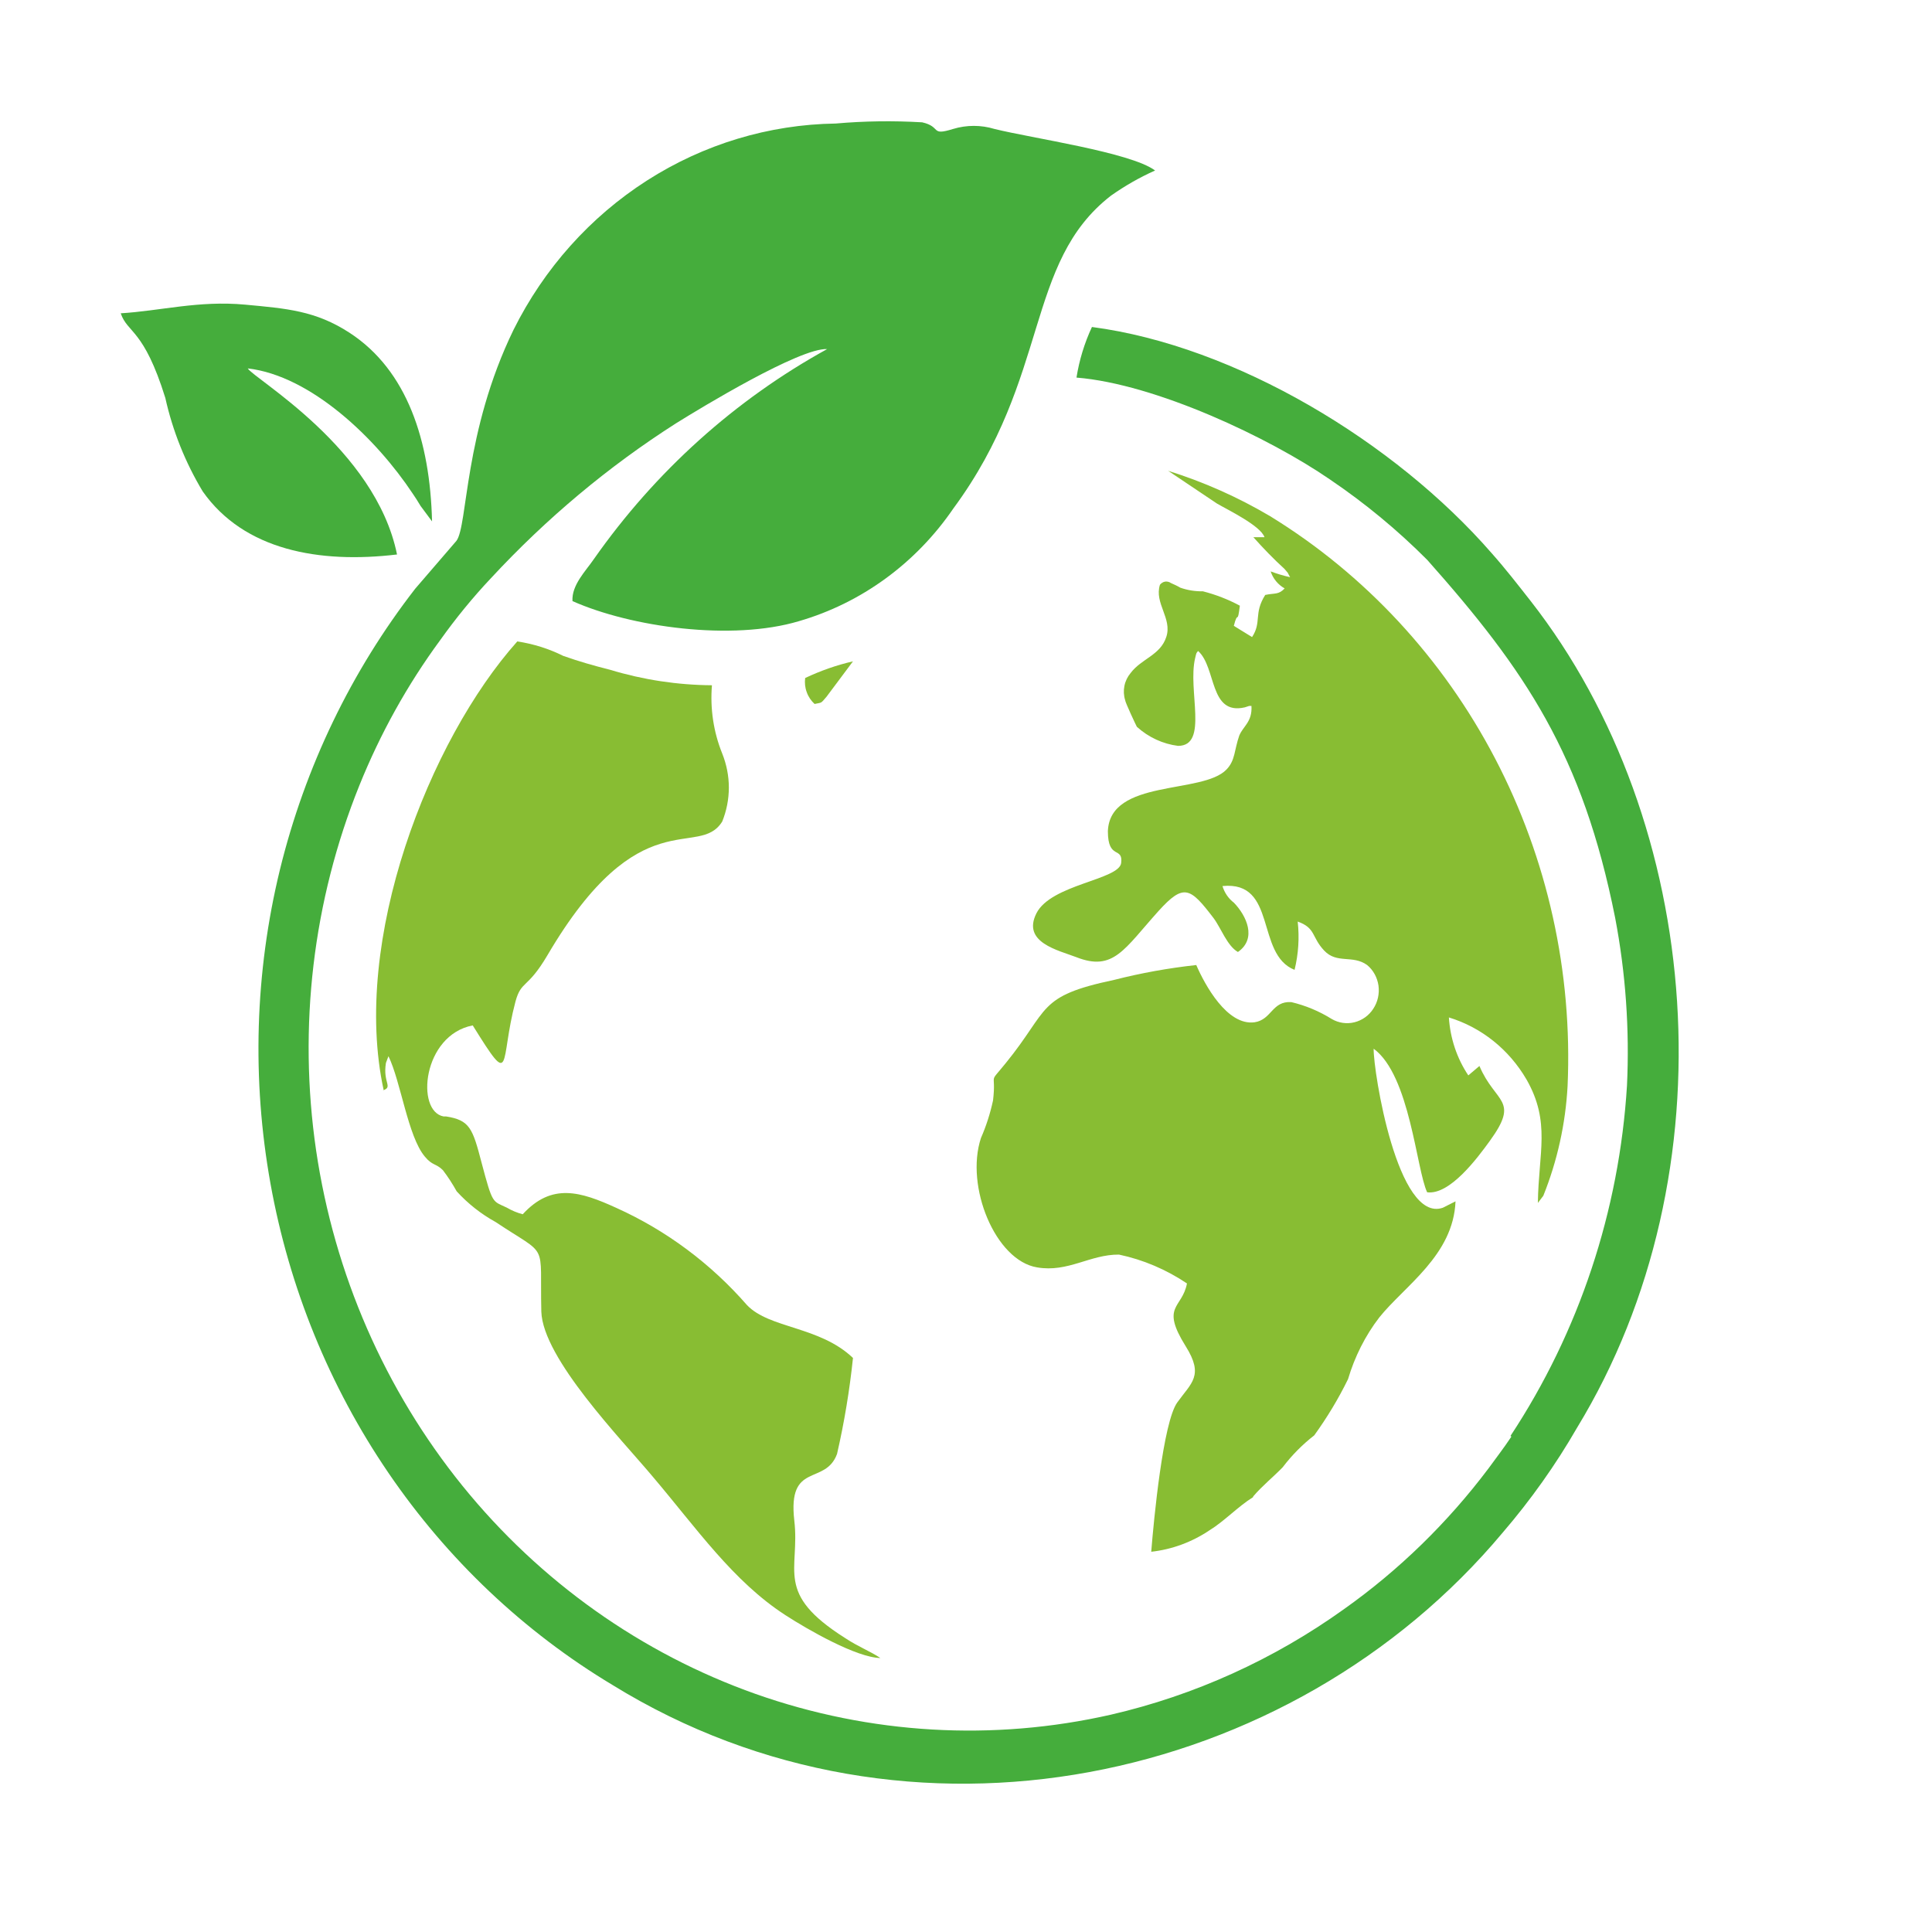
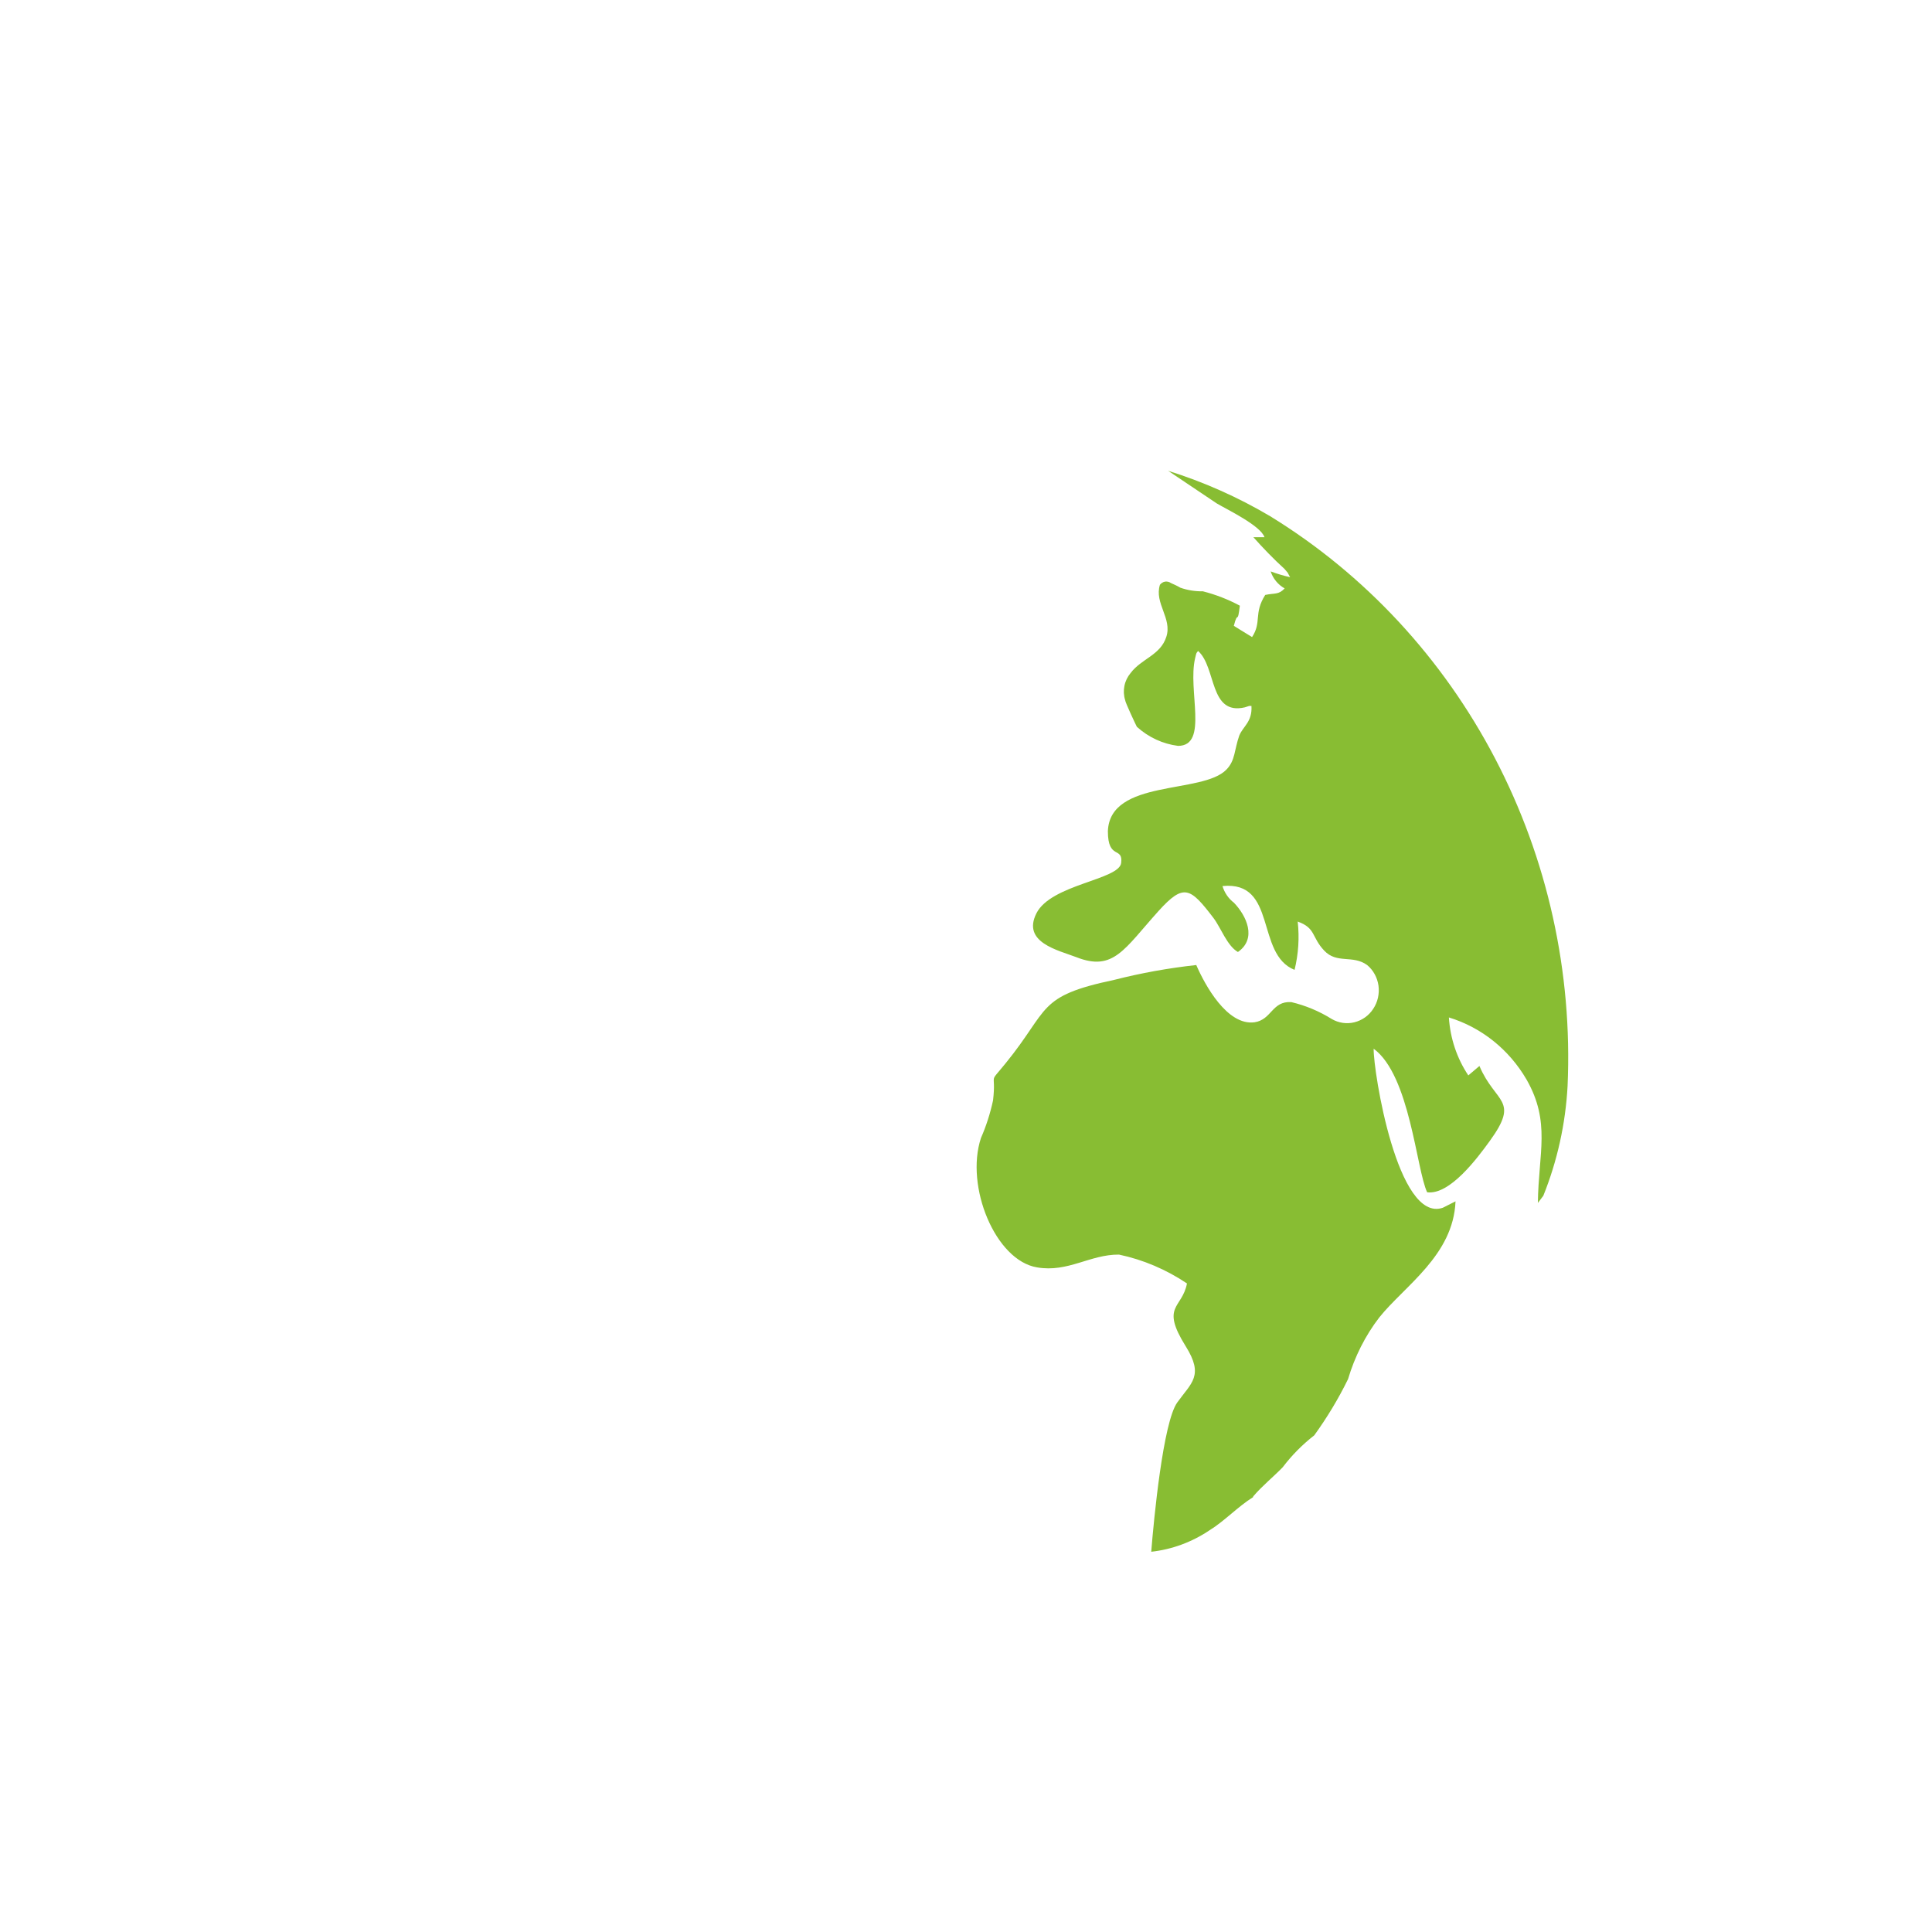
<svg xmlns="http://www.w3.org/2000/svg" width="16" height="16" viewBox="0 0 16 16" fill="none">
  <g clip-path="url(#clip0_767_1986)">
    <g clip-path="url(#clip1_767_1986)">
-       <path fill-rule="evenodd" clip-rule="evenodd" d="M12.517 11.897C12.45 11.998 12.388 12.076 12.327 12.161C11.989 12.61 11.586 13.003 11.132 13.325C10.549 13.743 9.893 14.04 9.201 14.2C8.224 14.422 7.206 14.363 6.259 14.029C5.312 13.694 4.472 13.098 3.83 12.305C3.188 11.511 2.769 10.551 2.618 9.528C2.468 8.506 2.591 7.46 2.976 6.505C3.149 6.076 3.373 5.672 3.645 5.302C3.774 5.121 3.915 4.948 4.067 4.787C4.523 4.295 5.037 3.864 5.598 3.506C5.803 3.378 6.625 2.879 6.85 2.891C6.087 3.311 5.427 3.905 4.919 4.629C4.85 4.73 4.733 4.845 4.741 4.978C5.224 5.193 6.06 5.311 6.617 5.144C7.134 4.994 7.586 4.664 7.896 4.21C8.701 3.119 8.483 2.176 9.201 1.62C9.316 1.539 9.438 1.469 9.566 1.412C9.363 1.261 8.546 1.145 8.236 1.068C8.124 1.034 8.005 1.034 7.893 1.068C7.7 1.128 7.8 1.05 7.637 1.013C7.398 0.999 7.159 1.002 6.921 1.023C6.368 1.031 5.828 1.194 5.358 1.495C4.888 1.796 4.506 2.223 4.253 2.731C3.84 3.58 3.875 4.353 3.78 4.479L3.439 4.875C2.908 5.559 2.526 6.353 2.318 7.203C2.111 8.053 2.085 8.94 2.24 9.802C2.395 10.664 2.728 11.481 3.217 12.198C3.706 12.915 4.339 13.514 5.072 13.954C7.524 15.467 10.693 14.786 12.445 12.692C12.676 12.423 12.883 12.132 13.061 11.823C14.348 9.71 14.11 6.811 12.676 4.977C12.57 4.842 12.467 4.709 12.354 4.582C11.55 3.658 10.231 2.864 9.043 2.708C8.981 2.841 8.938 2.982 8.915 3.127C9.571 3.18 10.514 3.626 11.016 3.972C11.304 4.167 11.573 4.389 11.82 4.637C12.633 5.552 13.107 6.25 13.376 7.601C13.463 8.058 13.496 8.524 13.474 8.99C13.41 10.029 13.077 11.031 12.509 11.892" fill="#45AD3C" />
      <path fill-rule="evenodd" clip-rule="evenodd" d="M10.379 12.392C10.454 12.304 10.551 12.226 10.623 12.151C10.698 12.052 10.786 11.963 10.884 11.887C10.99 11.74 11.084 11.585 11.164 11.421C11.219 11.236 11.306 11.062 11.423 10.91C11.632 10.649 12.036 10.396 12.054 9.949L11.949 10.002C11.574 10.132 11.373 8.873 11.376 8.685C11.677 8.906 11.729 9.683 11.819 9.874C12.007 9.898 12.234 9.592 12.337 9.45C12.589 9.103 12.385 9.141 12.252 8.828L12.16 8.906C12.065 8.764 12.01 8.598 11.999 8.426C12.268 8.508 12.497 8.691 12.642 8.94C12.844 9.294 12.741 9.548 12.736 9.962L12.781 9.903C12.897 9.614 12.965 9.307 12.982 8.995C13.024 8.051 12.816 7.113 12.382 6.282C11.948 5.451 11.304 4.757 10.519 4.275C10.252 4.117 9.968 3.991 9.674 3.899L10.078 4.17C10.163 4.22 10.44 4.353 10.472 4.449H10.38C10.462 4.541 10.547 4.629 10.638 4.712C10.683 4.767 10.65 4.72 10.684 4.78C10.63 4.768 10.576 4.752 10.523 4.732C10.543 4.793 10.585 4.843 10.639 4.873C10.588 4.927 10.559 4.91 10.478 4.927C10.38 5.083 10.451 5.151 10.369 5.276L10.218 5.183C10.253 5.045 10.247 5.183 10.268 5.016C10.171 4.964 10.068 4.924 9.962 4.897C9.898 4.898 9.835 4.888 9.775 4.867C9.75 4.852 9.723 4.84 9.696 4.828C9.69 4.823 9.682 4.82 9.674 4.818C9.665 4.816 9.657 4.815 9.648 4.817C9.64 4.818 9.632 4.821 9.625 4.826C9.618 4.83 9.611 4.836 9.606 4.843C9.558 4.996 9.709 5.121 9.659 5.274C9.61 5.427 9.453 5.454 9.363 5.574C9.338 5.604 9.32 5.64 9.312 5.68C9.304 5.719 9.306 5.76 9.318 5.798C9.318 5.816 9.41 6.011 9.415 6.019C9.511 6.106 9.63 6.161 9.756 6.177C10.012 6.177 9.833 5.715 9.898 5.449C9.91 5.397 9.907 5.412 9.922 5.391C10.075 5.527 10.013 5.926 10.309 5.858L10.346 5.846H10.364C10.372 5.979 10.295 6.013 10.263 6.092C10.221 6.211 10.231 6.297 10.157 6.373C9.959 6.58 9.191 6.448 9.175 6.884C9.175 7.125 9.302 7.007 9.285 7.147C9.267 7.287 8.704 7.323 8.583 7.564C8.462 7.805 8.763 7.869 8.914 7.927C9.222 8.048 9.31 7.86 9.595 7.544C9.804 7.313 9.857 7.35 10.05 7.603C10.11 7.682 10.163 7.834 10.252 7.884C10.412 7.772 10.322 7.583 10.219 7.476C10.174 7.442 10.141 7.394 10.124 7.338C10.58 7.293 10.395 7.902 10.721 8.032C10.753 7.901 10.762 7.766 10.747 7.632C10.898 7.686 10.86 7.759 10.966 7.872C11.072 7.985 11.201 7.905 11.322 7.992C11.373 8.034 11.406 8.095 11.416 8.162C11.425 8.23 11.41 8.298 11.373 8.354C11.337 8.41 11.281 8.45 11.217 8.466C11.153 8.482 11.086 8.472 11.029 8.439C10.925 8.374 10.812 8.327 10.694 8.299C10.533 8.289 10.533 8.444 10.39 8.466C10.163 8.497 9.978 8.156 9.907 7.992C9.678 8.017 9.45 8.058 9.227 8.115C8.583 8.251 8.697 8.353 8.327 8.807C8.178 8.99 8.253 8.863 8.224 9.113C8.201 9.219 8.168 9.324 8.124 9.424C7.991 9.826 8.244 10.44 8.589 10.496C8.845 10.54 9.027 10.388 9.267 10.39C9.467 10.432 9.659 10.514 9.83 10.629C9.79 10.839 9.608 10.811 9.82 11.15C9.972 11.393 9.867 11.451 9.75 11.614C9.632 11.777 9.555 12.587 9.534 12.851C9.706 12.832 9.871 12.771 10.017 12.673C10.139 12.598 10.252 12.477 10.377 12.399" fill="#88BD33" />
-       <path fill-rule="evenodd" clip-rule="evenodd" d="M3.169 9.031C3.259 9.001 3.169 8.97 3.196 8.803L3.217 8.747C3.319 8.955 3.378 9.412 3.518 9.578C3.581 9.655 3.61 9.633 3.668 9.691C3.71 9.746 3.748 9.805 3.782 9.866C3.875 9.968 3.984 10.054 4.104 10.12C4.551 10.418 4.469 10.268 4.483 10.862C4.495 11.25 5.148 11.921 5.405 12.228C5.769 12.657 6.071 13.096 6.506 13.377C6.693 13.498 7.095 13.728 7.291 13.731C7.204 13.673 7.108 13.638 6.998 13.565C6.409 13.192 6.627 13.008 6.578 12.592C6.522 12.101 6.834 12.306 6.932 12.041C6.992 11.779 7.036 11.514 7.064 11.246C6.787 10.982 6.374 11.004 6.187 10.809C5.886 10.464 5.518 10.19 5.106 10.004C4.808 9.868 4.57 9.793 4.329 10.056C4.283 10.044 4.238 10.025 4.197 10.001C4.078 9.944 4.081 9.979 3.988 9.628C3.914 9.344 3.89 9.277 3.695 9.246H3.674C3.441 9.204 3.499 8.572 3.915 8.492C4.252 9.034 4.134 8.802 4.269 8.294C4.318 8.116 4.366 8.195 4.533 7.912C5.298 6.608 5.783 7.12 5.981 6.804C6.017 6.715 6.036 6.619 6.036 6.522C6.036 6.426 6.017 6.33 5.981 6.24C5.909 6.062 5.88 5.868 5.896 5.675C5.611 5.673 5.327 5.63 5.053 5.547C4.915 5.512 4.799 5.479 4.665 5.432C4.545 5.372 4.416 5.332 4.284 5.312C3.553 6.131 2.908 7.789 3.177 9.026" fill="#88BD33" />
-       <path fill-rule="evenodd" clip-rule="evenodd" d="M1 2.595C1.056 2.761 1.19 2.72 1.369 3.295C1.43 3.569 1.535 3.831 1.679 4.07C2.022 4.557 2.644 4.669 3.288 4.592C3.109 3.711 2.097 3.134 2.052 3.051C2.577 3.112 3.117 3.634 3.418 4.088C3.441 4.122 3.455 4.143 3.483 4.19L3.578 4.318C3.562 3.653 3.373 3.067 2.895 2.756C2.614 2.573 2.374 2.555 2.031 2.523C1.644 2.487 1.33 2.575 0.994 2.595" fill="#45AD3C" />
-       <path fill-rule="evenodd" clip-rule="evenodd" d="M6.668 5.615C6.663 5.655 6.667 5.695 6.681 5.732C6.694 5.77 6.717 5.803 6.746 5.83C6.808 5.816 6.794 5.83 6.845 5.77L7.064 5.477C6.928 5.508 6.795 5.555 6.668 5.615Z" fill="#88BD33" />
    </g>
  </g>
  <defs>
    <clipPath id="clip0_767_1986">
      <rect width="16" height="16" fill="white" />
    </clipPath>
    <clipPath id="clip1_767_1986">
      <rect width="64" height="14" fill="white" transform="translate(1 1)" />
    </clipPath>
  </defs>
</svg>